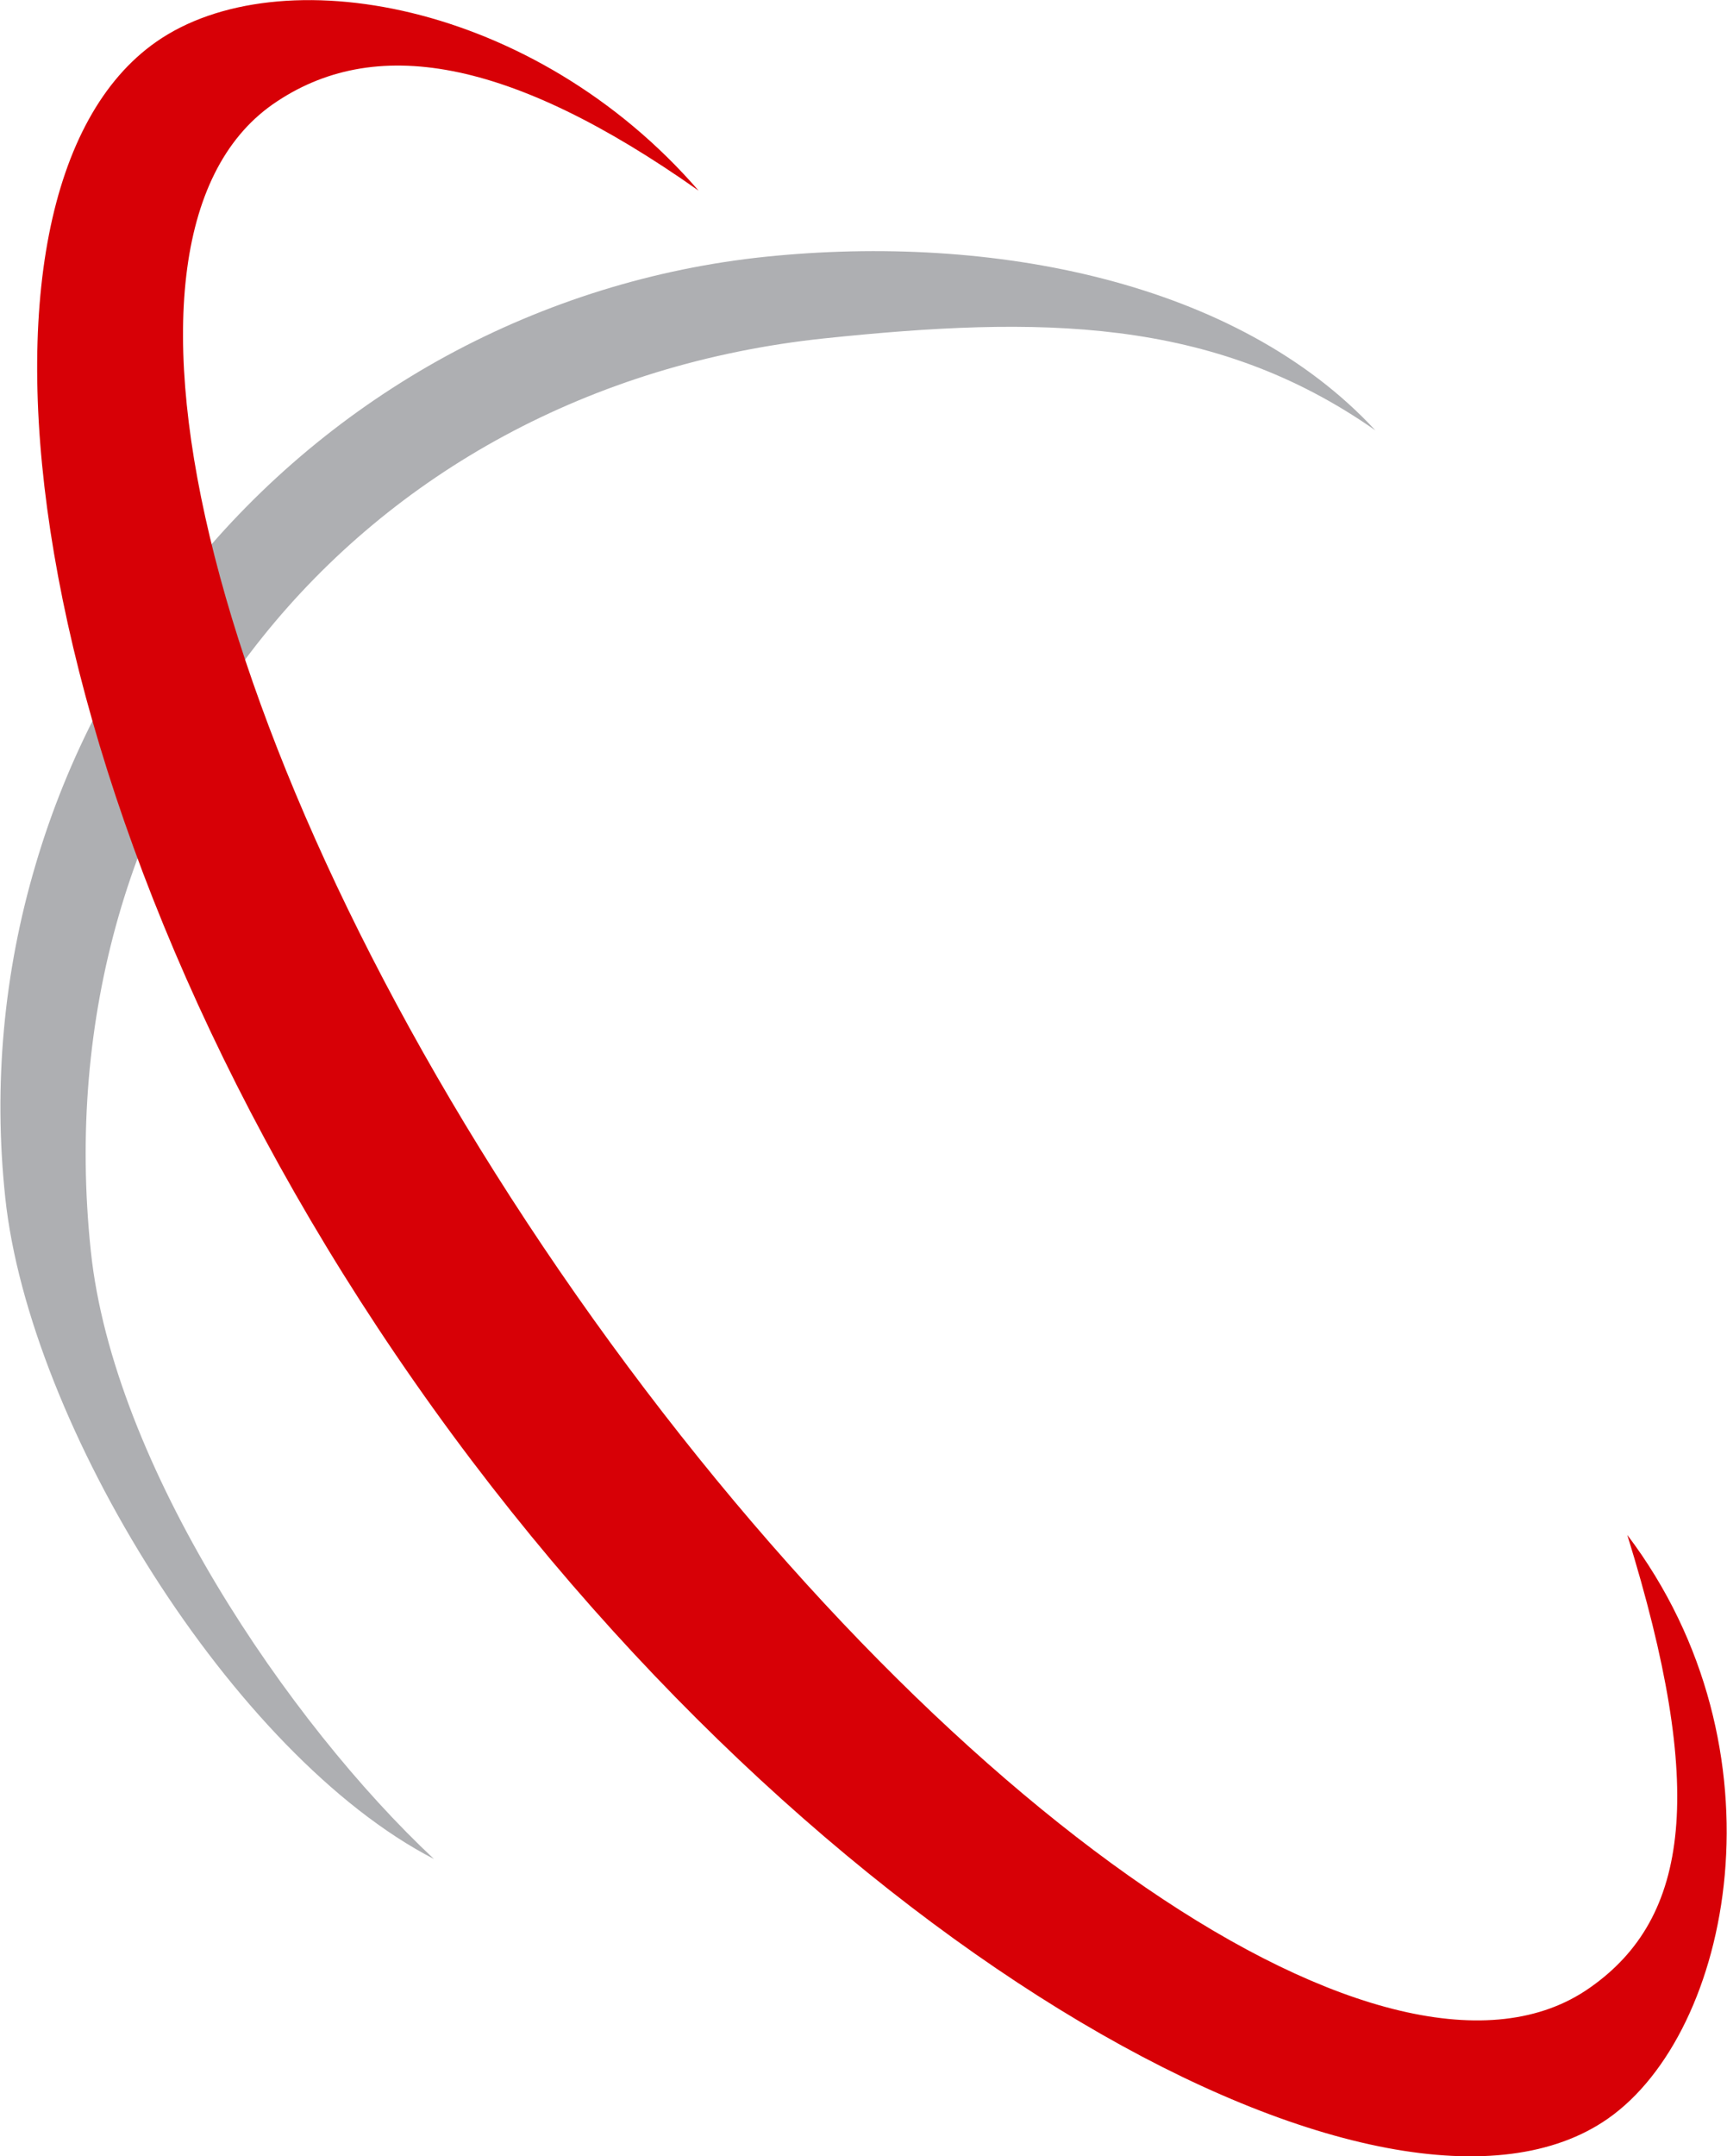
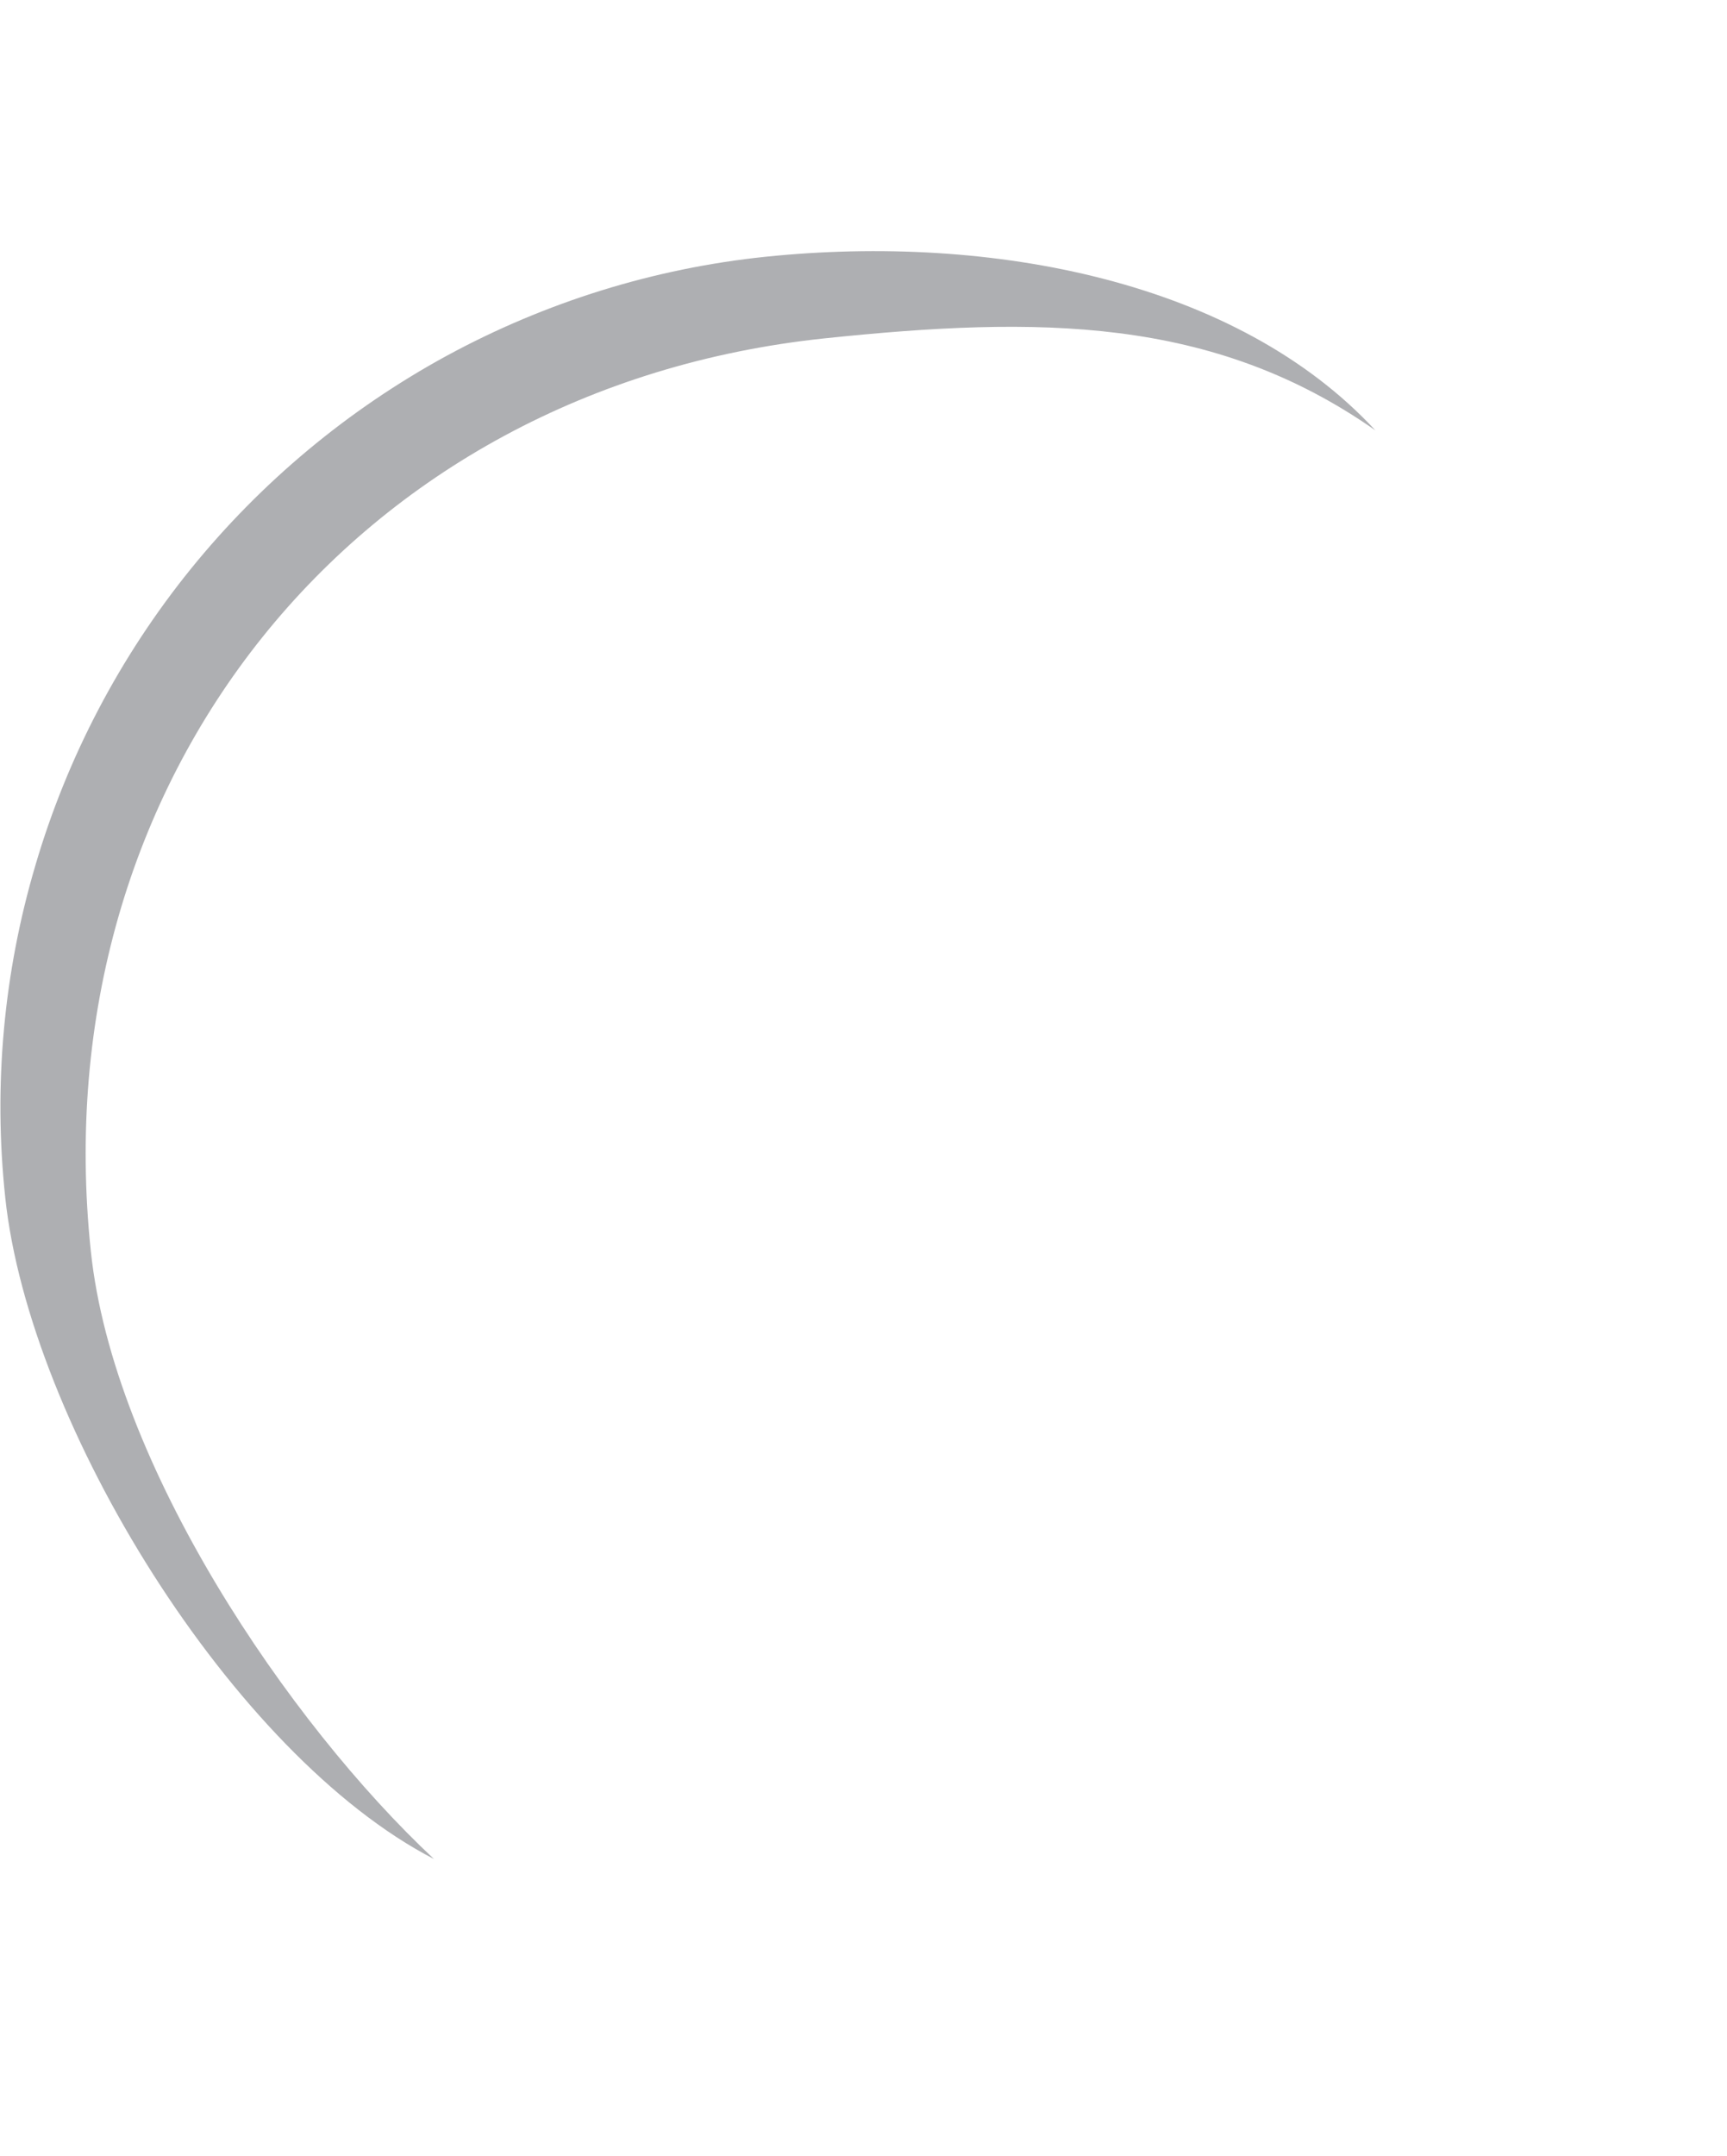
<svg xmlns="http://www.w3.org/2000/svg" version="1.2" viewBox="0 0 1550 1934" width="1550" height="1934">
  <title>NOLA-B</title>
  <style>
		.s0 { fill: #aeafb2 } 
		.s1 { fill: #d70006 } 
	</style>
  <path class="s0" d="m81.5 1122c-44.5-422.1 236.5-774 658.4-818.5 191.8-20 348.2-20 494.5 82.5-123.8-133.7-343.8-176.7-547.4-155.7-100.1 10.4-197.2 40.6-285.9 88.7-88.5 48.2-166.6 113.2-230.1 191.6-63.3 78.3-110.7 168.5-139.1 265.1-28.7 96.7-37.9 198-27.2 298.3 21.5 203.6 204.4 500.4 384.8 593.4-130.5-121.9-288-353.7-308-545.4z" />
-   <path fill-rule="evenodd" class="s1" d="m1460.5 1376.7c70.7 228.1 56.6 343.3-33.8 406.3-175.7 123.3-583-155.7-909.5-621.5-326.2-465.8-448.3-944.3-272.6-1067.8 90.5-63.1 212.6-42.5 382.4 77.3-147.3-170-376.7-210.5-486.9-133.4-194 135.9-127.5 687.5 231.8 1201.7 359.3 514.6 877.6 796.5 1071.3 660.9 110.8-77.4 162.9-331.2 17.3-523.5z" />
</svg>